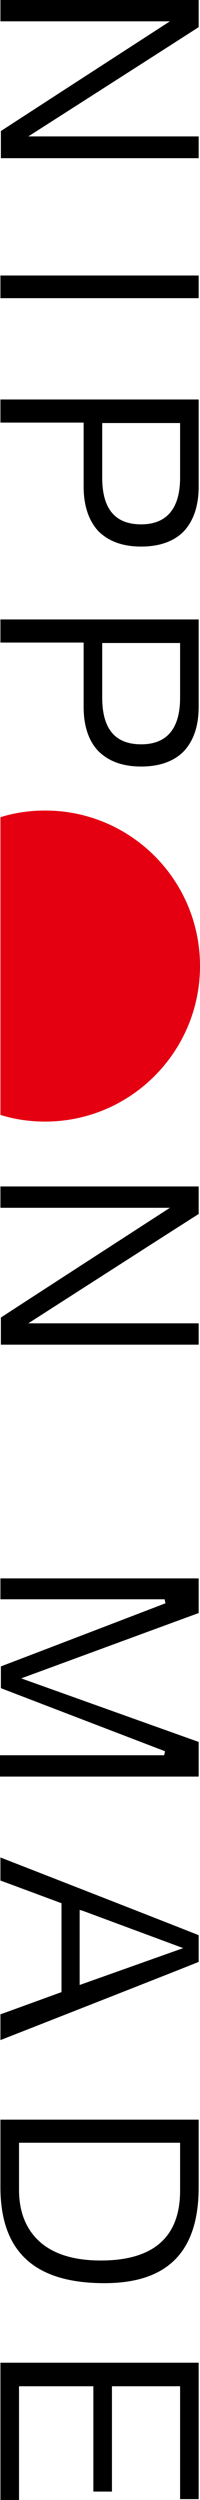
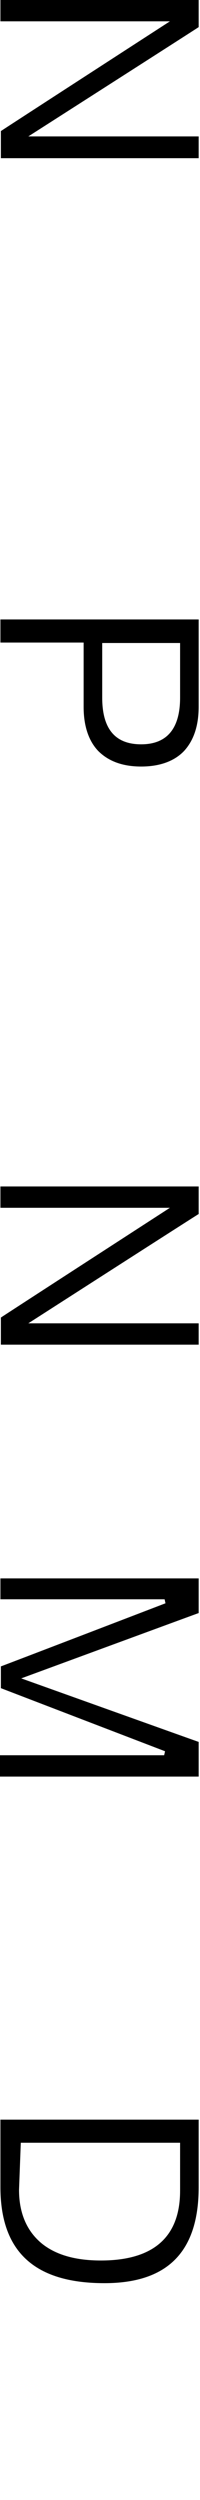
<svg xmlns="http://www.w3.org/2000/svg" version="1.1" id="レイヤー_1" x="0px" y="0px" viewBox="0 0 45.2 562.6" style="enable-background:new 0 0 45.2 562.6;" xml:space="preserve">
  <style type="text/css">
	.st0{fill:#E40011;}
</style>
  <g>
    <path d="M44.9,30.7H6.4c0,0,38.1-24.3,38.5-24.6V0H0.1v4.8h38.3c0,0-37.8,24.4-38.2,24.7v6.1h44.7V30.7z" />
-     <rect x="0.1" y="62" width="44.8" height="5.1" />
-     <path d="M44.9,89.9H0.1v5.2h18.8v14.4c0,4.2,1.1,7.6,3.3,10c2.3,2.3,5.5,3.5,9.7,3.5s7.5-1.2,9.7-3.5c2.2-2.4,3.3-5.8,3.3-10   C44.9,109.5,44.9,89.9,44.9,89.9z M23.6,95.2h17.1v12.3c0,6.9-3,10.5-8.8,10.5c-5.9,0-8.8-3.5-8.8-10.5V95.2H23.6z" />
    <path d="M44.9,139.4H0.1v5.2h18.8v14.5c0,4.2,1.1,7.6,3.3,9.9c2.3,2.3,5.5,3.5,9.7,3.5s7.5-1.2,9.7-3.5c2.2-2.4,3.3-5.7,3.3-10   C44.9,159,44.9,139.4,44.9,139.4z M23.6,144.7h17.1V157c0,7-3,10.5-8.8,10.5c-5.9,0-8.8-3.5-8.8-10.5v-12.3H23.6z" />
    <path d="M44.9,297.8H6.4c0,0,38.1-24.4,38.5-24.6V267H0.1v4.8h38.3c0,0-37.8,24.4-38.2,24.7v6.1h44.7V297.8z" />
    <path d="M44.9,392c-0.6-0.2-40.1-14.3-40.1-14.3s39.5-14.5,40.1-14.7v-7.8H0.1v4.7h37.1l0.2,0.9c0,0-36.6,14-37.2,14.2v4.9   c0.5,0.2,37.1,14.2,37.1,14.2l-0.2,0.9H0v4.8h44.9V392z" />
-     <path d="M44.9,435.5c-0.6-0.3-43.5-17-44.8-17.5v5.2c0.6,0.2,13.8,5.1,13.8,5.1v20c0,0-13.2,4.8-13.8,5v5.8   c1.3-0.5,44.2-17.3,44.8-17.6C44.9,441.5,44.9,435.5,44.9,435.5z M18.7,430l22.7,8.4L18,446.7v-16.9L18.7,430z" />
-     <path d="M44.9,477H0.1v15.2c0,14.5,7.7,21.6,23.5,21.6c14.3,0,21.3-7.1,21.3-21.6C44.9,492.2,44.9,477,44.9,477z M4.7,482.2h36V493   c0,10.4-6,15.7-17.9,15.7c-5.6,0-10-1.2-13.2-3.7c-3.5-2.8-5.3-6.9-5.3-12.2v-10.6L4.7,482.2L4.7,482.2z" />
-     <polygon points="44.9,531.7 0.1,531.7 0.1,562.6 4.3,562.6 4.3,537 21.1,537 21.1,560.7 25.3,560.7 25.3,537 40.7,537 40.7,562.4    44.9,562.4  " />
-     <path class="st0" d="M0.1,250.9c3.2,1,6.6,1.5,10.1,1.5c19.3,0,35-15.7,35-35c0-19.4-15.7-35-35-35c-3.5,0-6.9,0.5-10.1,1.5   C0.1,183.9,0.1,250.9,0.1,250.9z" />
+     <path d="M44.9,477H0.1v15.2c0,14.5,7.7,21.6,23.5,21.6c14.3,0,21.3-7.1,21.3-21.6C44.9,492.2,44.9,477,44.9,477z M4.7,482.2h36V493   c0,10.4-6,15.7-17.9,15.7c-5.6,0-10-1.2-13.2-3.7c-3.5-2.8-5.3-6.9-5.3-12.2L4.7,482.2L4.7,482.2z" />
  </g>
</svg>